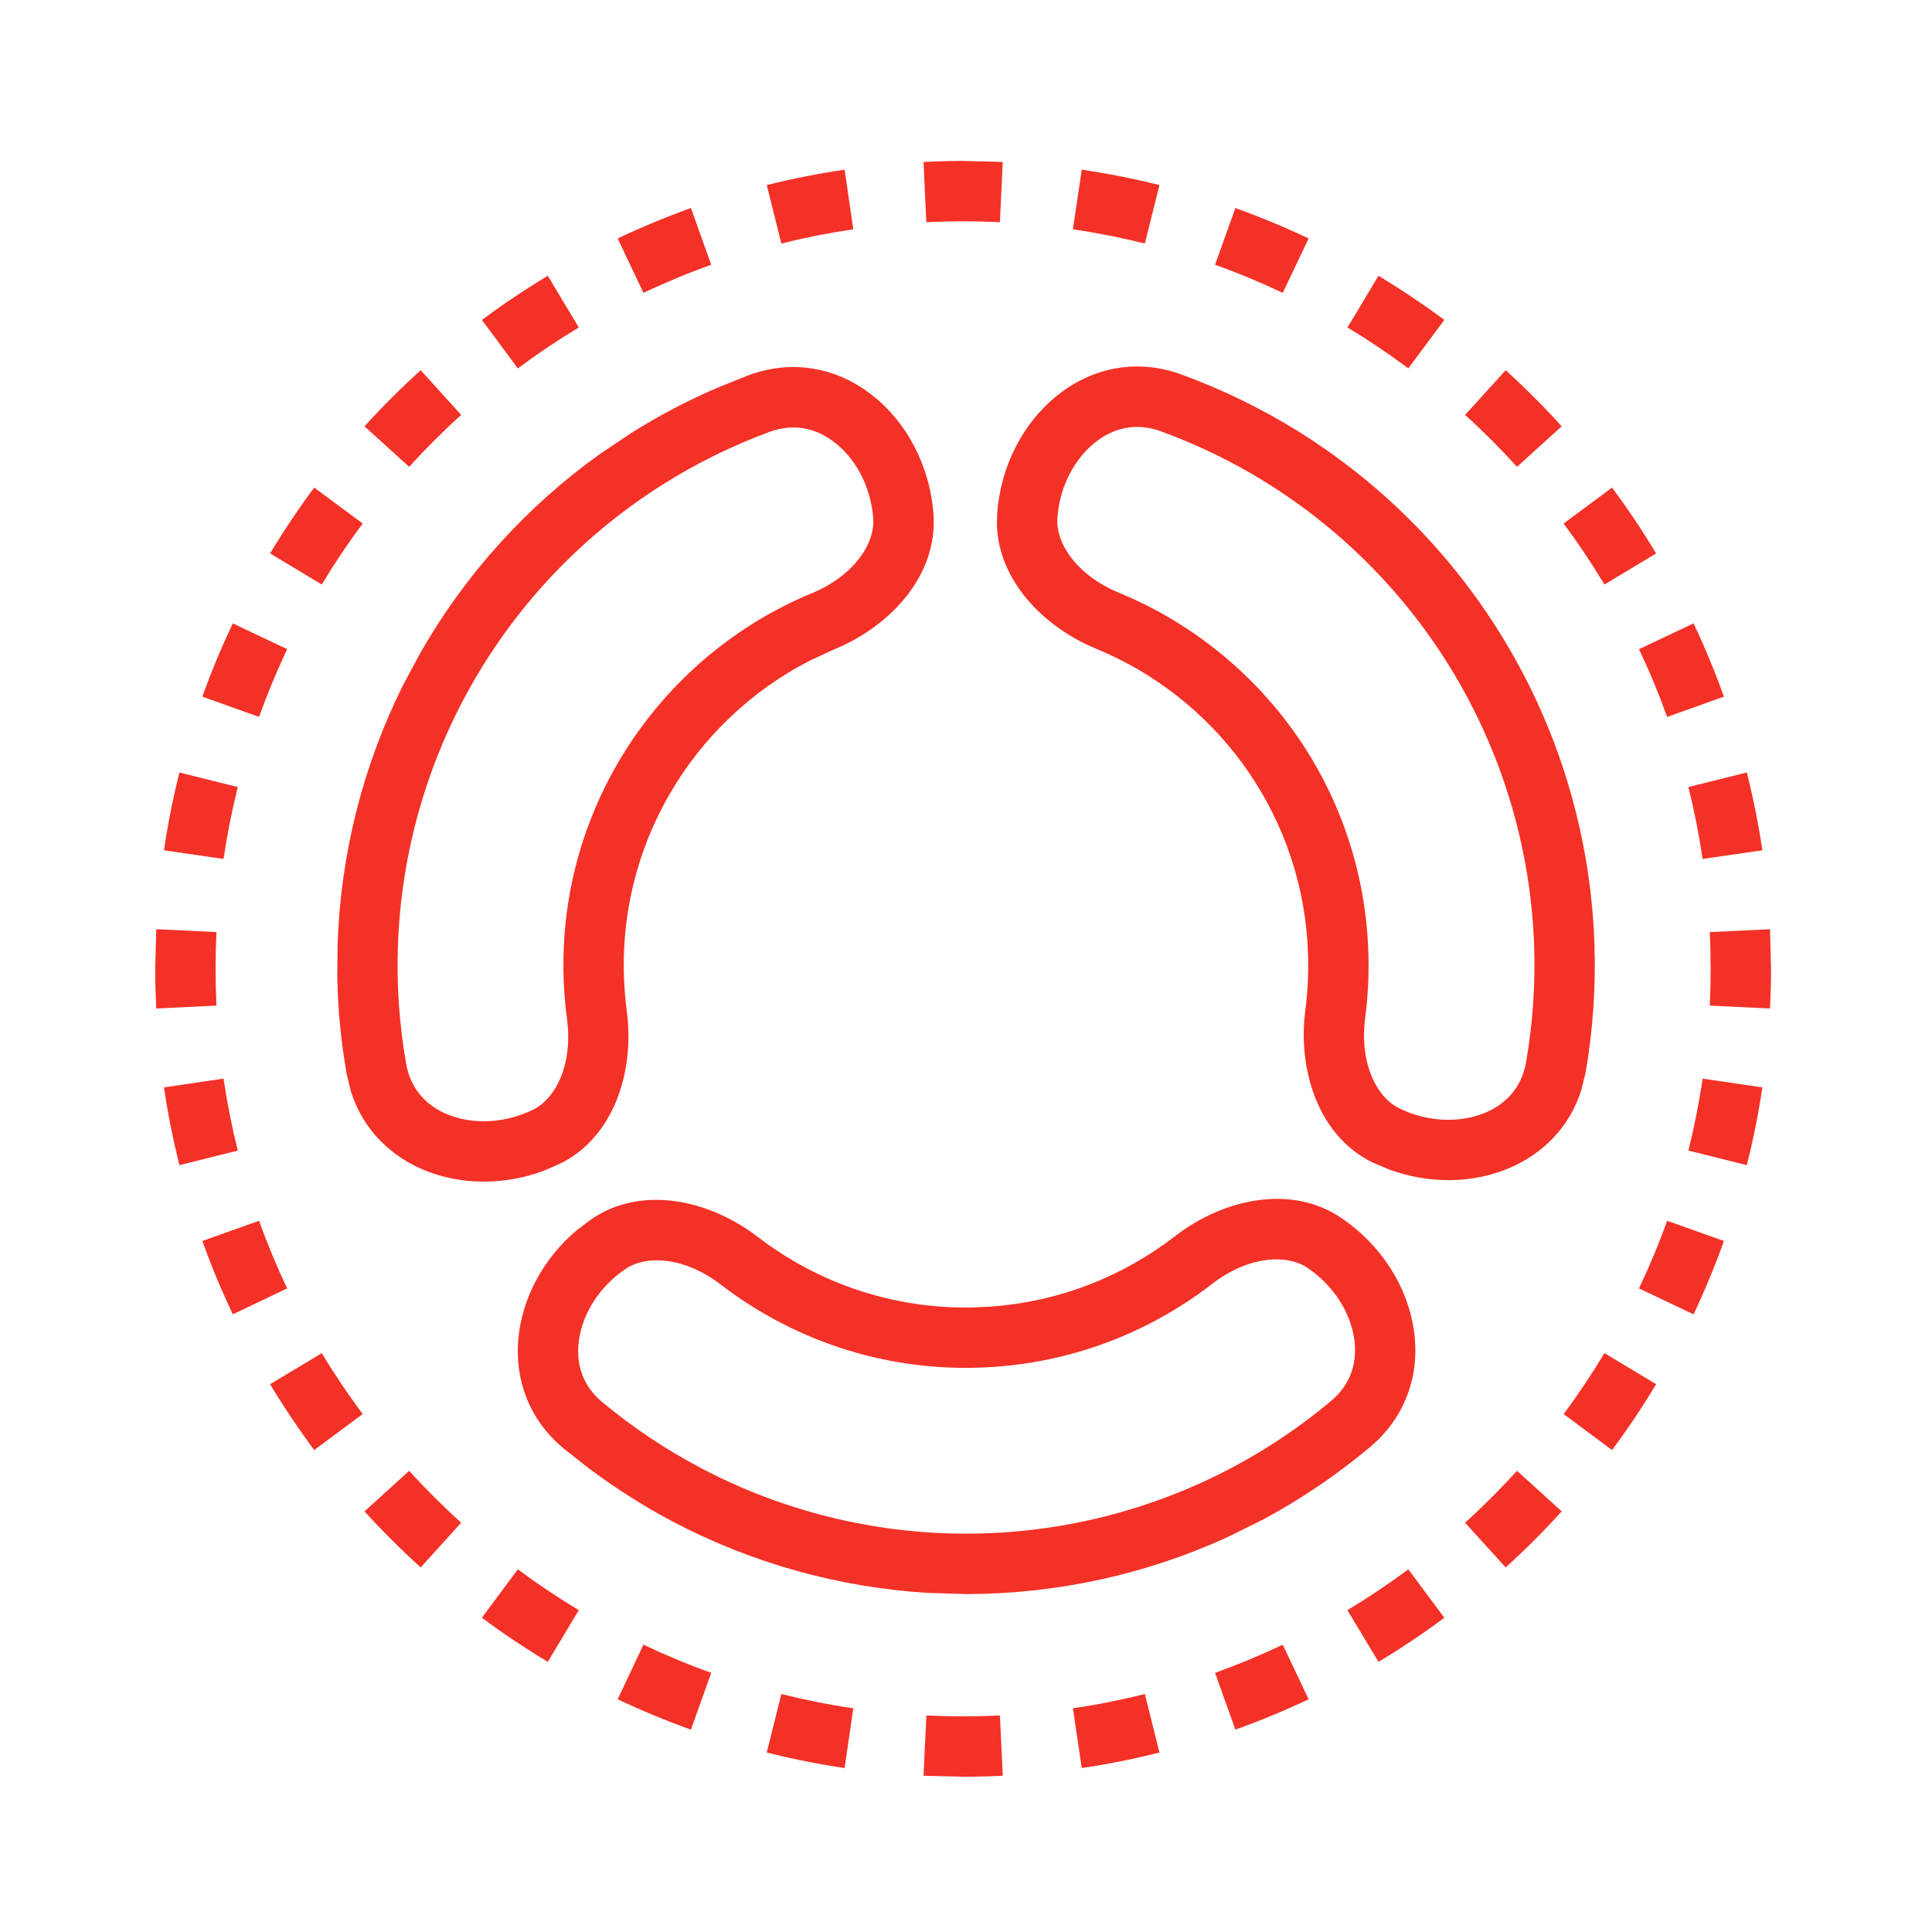
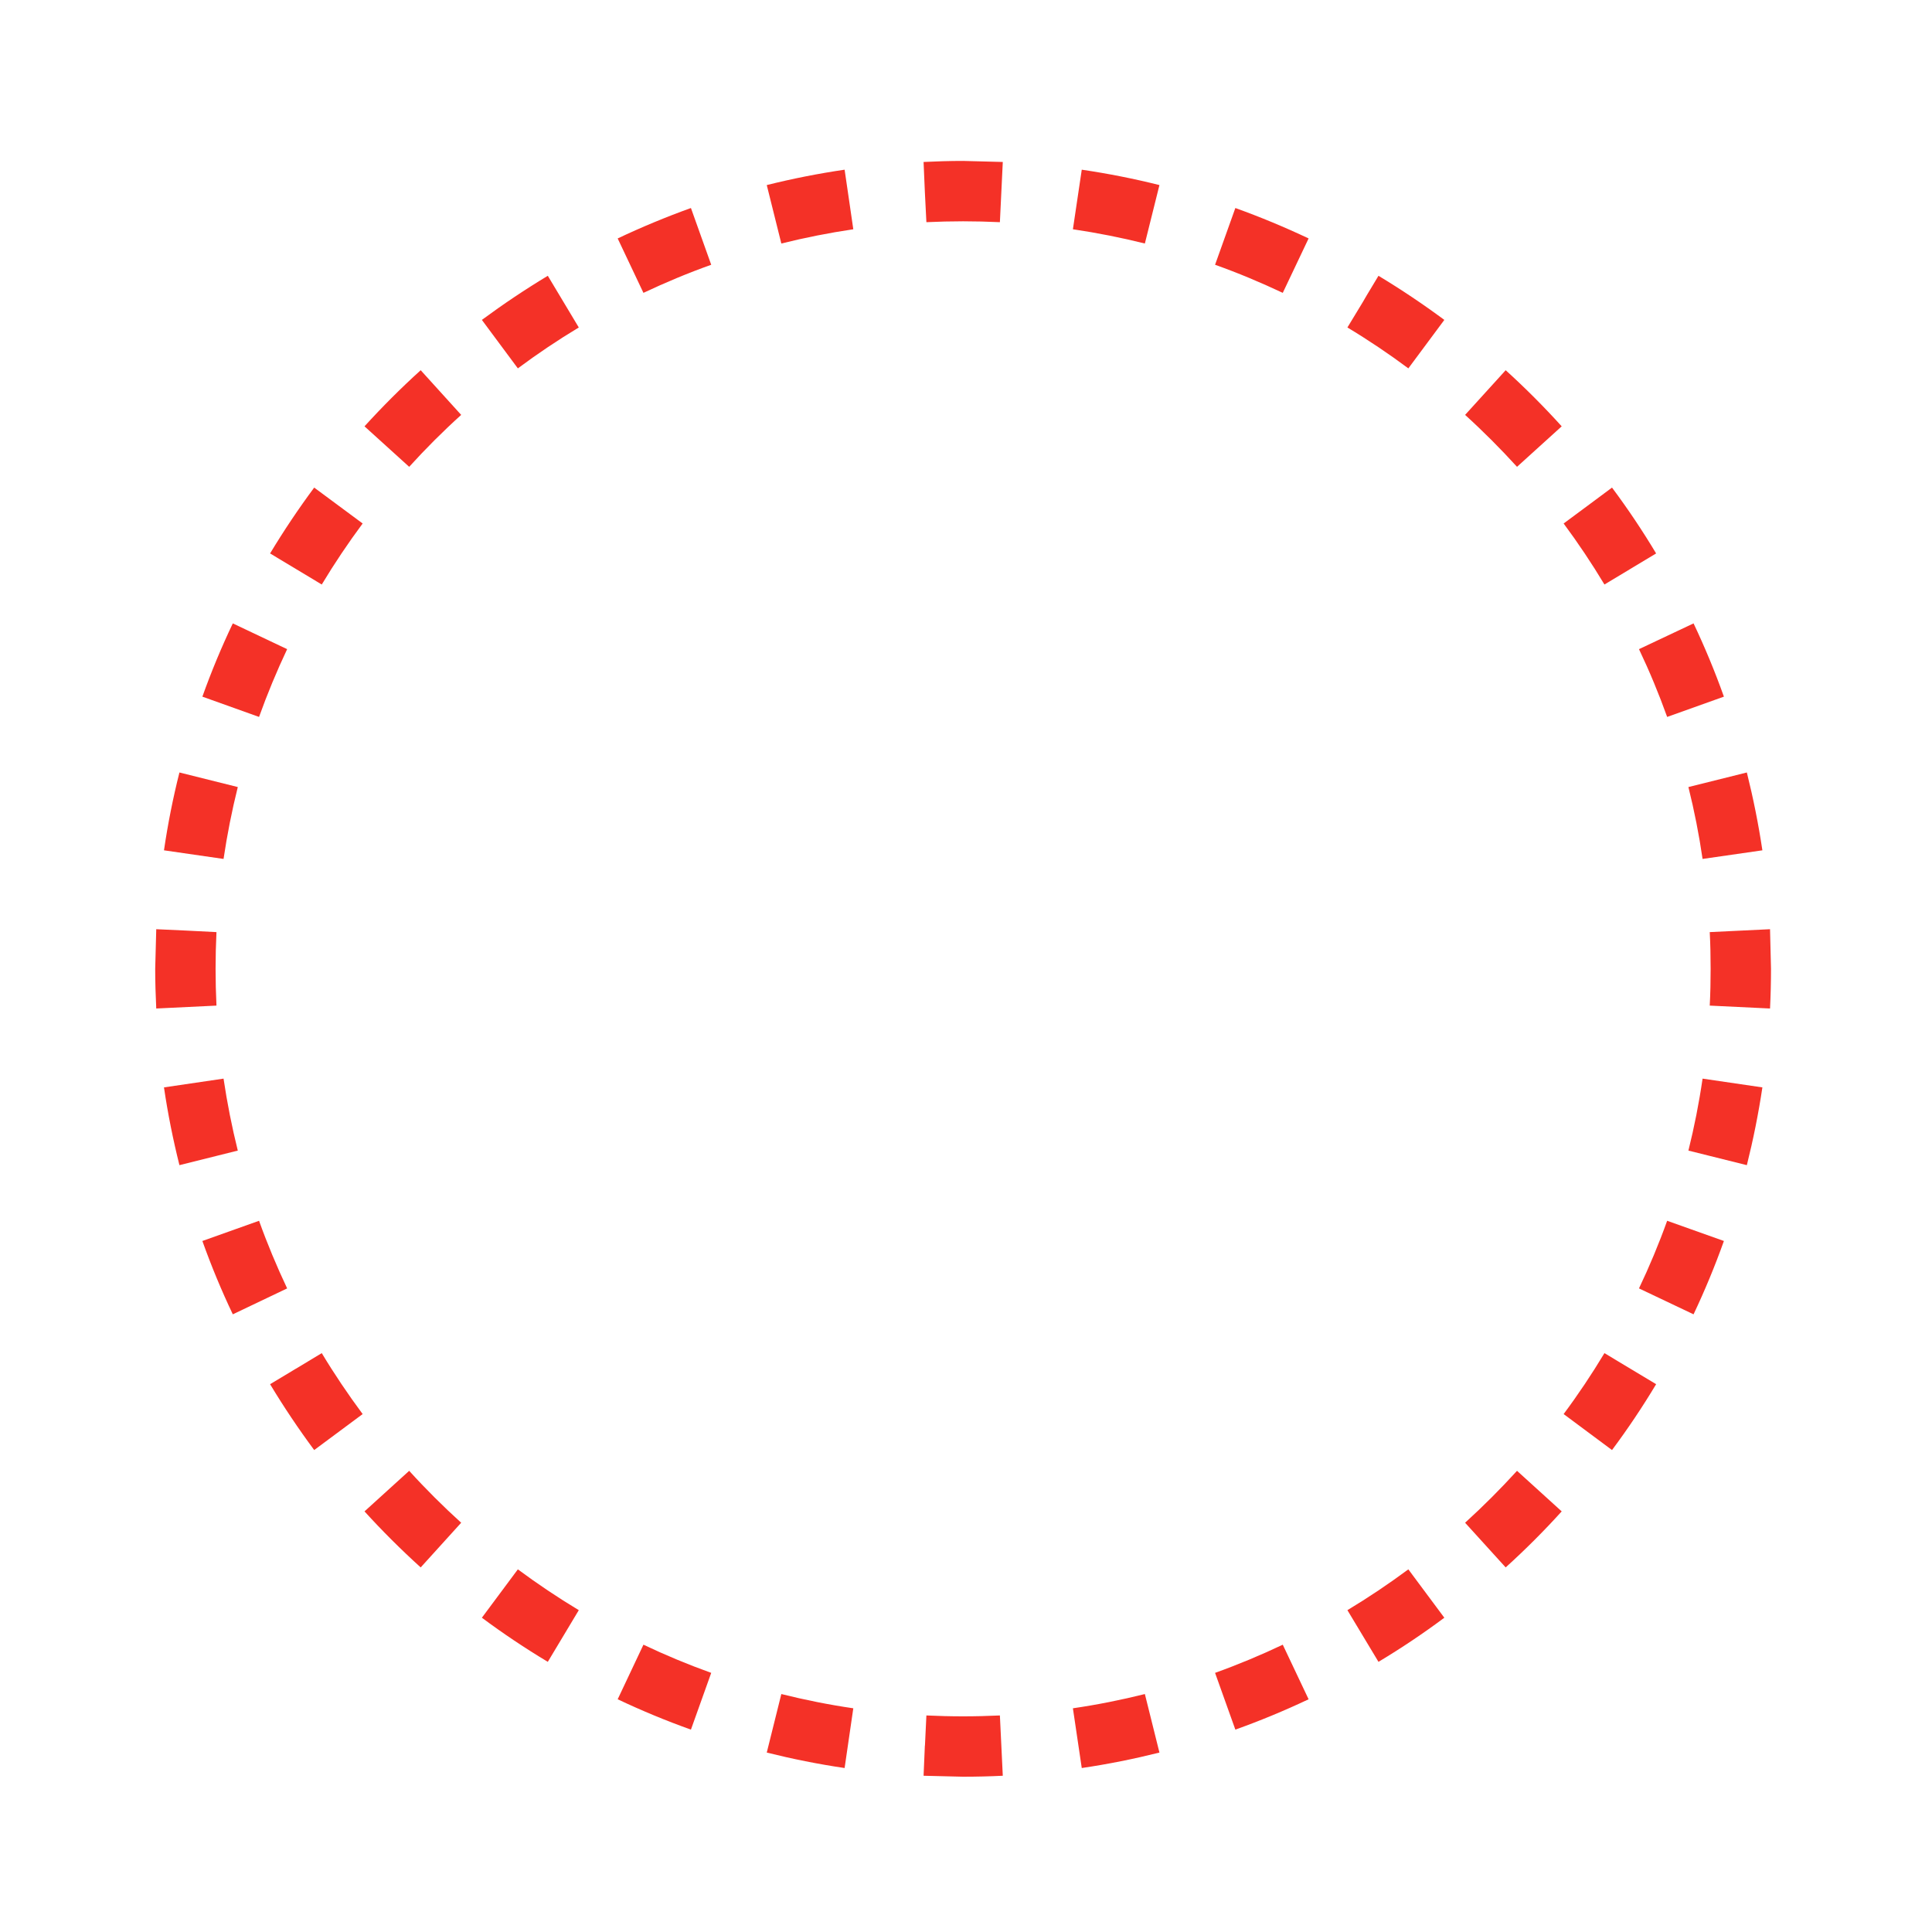
<svg xmlns="http://www.w3.org/2000/svg" width="24" height="24" viewBox="0 0 24 24" fill="none">
  <path d="M11.964 2.749L11.964 1.999L12.457 2.012L12.421 2.76C12.27 2.753 12.117 2.749 11.964 2.749ZM11.489 2.385L11.473 2.012C11.635 2.004 11.799 1.999 11.964 1.999L11.964 2.749C11.811 2.749 11.659 2.753 11.508 2.76L11.489 2.385ZM14.222 3.025C13.929 2.952 13.631 2.893 13.328 2.848L13.438 2.108C13.765 2.156 14.087 2.22 14.403 2.299L14.222 3.025ZM9.525 2.299C9.842 2.22 10.164 2.156 10.492 2.108L10.546 2.477L10.6 2.848C10.297 2.893 9.999 2.952 9.706 3.025L9.525 2.299ZM15.935 3.638C15.661 3.509 15.381 3.391 15.094 3.289L15.346 2.584C15.657 2.696 15.96 2.822 16.256 2.962L15.935 3.638ZM7.673 2.962C7.969 2.822 8.272 2.696 8.583 2.584L8.835 3.289C8.548 3.391 8.267 3.509 7.993 3.638L7.673 2.962ZM17.495 4.576C17.252 4.395 16.999 4.225 16.738 4.068L16.932 3.748L16.976 3.672L17.124 3.426C17.406 3.596 17.679 3.779 17.942 3.974L17.495 4.576ZM5.986 3.974C6.25 3.779 6.523 3.596 6.805 3.426L7.19 4.068C6.929 4.225 6.676 4.395 6.433 4.576L5.986 3.974ZM18.845 5.799C18.64 5.574 18.425 5.358 18.2 5.154L18.704 4.599C18.948 4.82 19.18 5.053 19.4 5.296L18.845 5.799ZM4.528 5.296C4.749 5.053 4.982 4.82 5.226 4.599L5.729 5.154C5.503 5.358 5.287 5.574 5.083 5.799L4.528 5.296ZM19.931 7.261C19.774 7 19.605 6.747 19.424 6.503L19.725 6.28L20.025 6.057C20.221 6.32 20.404 6.593 20.573 6.875L19.931 7.261ZM3.355 6.875C3.525 6.593 3.708 6.32 3.903 6.057L4.505 6.503C4.324 6.747 4.154 7 3.997 7.261L3.355 6.875ZM20.71 8.906C20.607 8.619 20.49 8.337 20.36 8.064L21.038 7.744C21.178 8.039 21.304 8.343 21.415 8.654L20.71 8.906ZM2.514 8.654C2.625 8.343 2.751 8.04 2.892 7.744L3.567 8.064C3.438 8.337 3.321 8.619 3.218 8.906L2.514 8.654ZM21.15 10.67C21.106 10.368 21.047 10.069 20.974 9.777L21.7 9.596C21.779 9.913 21.844 10.235 21.893 10.563L21.15 10.67ZM2.037 10.563C2.085 10.235 2.149 9.913 2.229 9.596L2.954 9.777C2.881 10.069 2.822 10.367 2.777 10.67L2.037 10.563ZM22 12.035C22 12.2 21.996 12.364 21.988 12.528L21.239 12.492C21.247 12.341 21.25 12.188 21.25 12.035C21.25 11.882 21.247 11.73 21.239 11.579L21.988 11.543L22 12.035ZM1.941 11.543L2.314 11.56L2.689 11.579C2.682 11.73 2.678 11.882 2.678 12.035C2.678 12.188 2.682 12.341 2.689 12.492L1.941 12.528C1.933 12.364 1.928 12.2 1.928 12.035L1.941 11.543ZM20.974 14.293C21.047 14 21.106 13.702 21.15 13.399L21.893 13.508C21.844 13.836 21.779 14.158 21.7 14.474L20.974 14.293ZM2.229 14.474C2.15 14.158 2.085 13.836 2.037 13.508L2.777 13.399C2.822 13.702 2.881 14 2.954 14.293L2.229 14.474ZM20.699 16.166L20.36 16.005C20.49 15.732 20.607 15.452 20.71 15.165L21.415 15.416C21.304 15.727 21.178 16.031 21.038 16.327L20.699 16.166ZM2.892 16.327C2.751 16.031 2.625 15.727 2.514 15.416L3.218 15.165C3.321 15.452 3.438 15.732 3.567 16.005L2.892 16.327ZM19.424 17.566C19.605 17.323 19.774 17.07 19.931 16.809L20.252 17.002L20.573 17.195C20.404 17.477 20.221 17.75 20.025 18.013L19.424 17.566ZM3.903 18.013C3.708 17.75 3.525 17.477 3.355 17.195L3.676 17.002L3.677 17.002L3.997 16.809C4.154 17.07 4.324 17.322 4.505 17.566L3.903 18.013ZM18.2 18.916C18.425 18.711 18.64 18.496 18.845 18.271L19.4 18.775C19.18 19.018 18.947 19.251 18.704 19.471L18.2 18.916ZM5.226 19.471C4.982 19.25 4.749 19.018 4.528 18.775L5.083 18.271C5.287 18.496 5.503 18.711 5.729 18.916L5.226 19.471ZM16.931 20.323L16.738 20.002C16.999 19.845 17.252 19.675 17.495 19.495L17.942 20.096C17.679 20.292 17.406 20.475 17.124 20.644L16.931 20.323ZM6.805 20.644C6.523 20.475 6.25 20.292 5.986 20.096L6.433 19.495C6.676 19.675 6.929 19.845 7.19 20.002L6.805 20.644ZM15.094 20.781C15.381 20.678 15.661 20.561 15.935 20.431L16.256 21.109C15.96 21.249 15.656 21.375 15.346 21.486L15.094 20.781ZM8.583 21.486C8.272 21.375 7.969 21.249 7.673 21.109L7.993 20.431C8.267 20.561 8.548 20.678 8.835 20.781L8.583 21.486ZM13.328 21.221C13.631 21.177 13.929 21.117 14.222 21.044L14.403 21.771C14.087 21.85 13.765 21.915 13.438 21.963L13.328 21.221ZM10.492 21.963C10.164 21.915 9.842 21.85 9.525 21.771L9.706 21.044C9.999 21.117 10.297 21.177 10.6 21.221L10.492 21.963ZM11.473 22.059L11.489 21.684L11.49 21.685L11.508 21.31C11.659 21.317 11.811 21.321 11.964 21.321C12.117 21.321 12.27 21.317 12.421 21.31L12.457 22.059C12.294 22.067 12.129 22.071 11.964 22.071L11.473 22.059Z" fill="#F43127" />
-   <path d="M14.597 15.356C15.193 14.895 16.033 14.706 16.658 15.127C17.664 15.804 17.945 17.2 17.016 17.979C16.603 18.324 16.155 18.628 15.676 18.884L15.246 19.096C14.233 19.559 13.13 19.8 12.012 19.802L12.011 19.052C13.166 19.05 14.303 18.765 15.322 18.222C15.755 17.991 16.161 17.717 16.534 17.404C16.779 17.199 16.866 16.925 16.822 16.626C16.774 16.311 16.576 15.975 16.241 15.749C15.988 15.579 15.513 15.597 15.056 15.95C14.304 16.532 13.377 16.906 12.36 16.979C11.089 17.071 9.893 16.678 8.956 15.959C8.498 15.607 8.023 15.591 7.771 15.763C7.436 15.989 7.239 16.326 7.193 16.641C7.149 16.939 7.236 17.214 7.482 17.418C7.856 17.729 8.263 18.002 8.697 18.231C9.718 18.772 10.856 19.053 12.011 19.052L12.012 19.802L11.533 19.788C10.421 19.721 9.333 19.418 8.345 18.895C7.986 18.704 7.643 18.486 7.32 18.244L7.002 17.994C6.129 17.267 6.317 15.994 7.171 15.277L7.351 15.142C7.975 14.719 8.814 14.905 9.412 15.364C10.159 15.938 11.099 16.267 12.104 16.241L12.306 16.231C13.172 16.169 13.958 15.85 14.597 15.356ZM9.3 4.661C10.437 4.242 11.509 5.18 11.596 6.389C11.65 7.141 11.068 7.775 10.371 8.063L10.069 8.202C8.593 8.955 7.633 10.54 7.76 12.297C7.766 12.384 7.775 12.472 7.786 12.558C7.886 13.305 7.63 14.127 6.953 14.458L6.746 14.547C5.77 14.905 4.662 14.52 4.359 13.558L4.307 13.343C4.237 12.945 4.197 12.541 4.19 12.135L4.194 11.727C4.231 10.61 4.508 9.516 5.003 8.518L5.23 8.096C5.787 7.126 6.545 6.29 7.451 5.641L7.849 5.374C8.194 5.158 8.553 4.97 8.925 4.811L9.3 4.661ZM12.387 6.387C12.47 5.178 13.538 4.237 14.676 4.652C15.182 4.837 15.67 5.074 16.131 5.361C17.216 6.037 18.118 6.969 18.759 8.075C19.4 9.181 19.759 10.427 19.806 11.704C19.826 12.247 19.789 12.788 19.698 13.319L19.646 13.534C19.346 14.498 18.239 14.886 17.262 14.53L17.055 14.443C16.419 14.135 16.152 13.392 16.201 12.684L16.216 12.544C16.243 12.334 16.255 12.12 16.25 11.903L16.241 11.685C16.121 10.023 15.06 8.653 13.617 8.059C12.964 7.789 12.408 7.217 12.384 6.526L12.387 6.387ZM10.377 5.503C10.14 5.315 9.859 5.255 9.56 5.365C9.103 5.533 8.663 5.749 8.247 6.01C7.269 6.624 6.455 7.468 5.879 8.47C5.303 9.471 4.982 10.598 4.943 11.753C4.926 12.243 4.961 12.733 5.045 13.213C5.1 13.527 5.294 13.739 5.574 13.85C5.87 13.966 6.261 13.962 6.624 13.784C6.898 13.65 7.12 13.229 7.043 12.656C7.03 12.555 7.019 12.453 7.012 12.351C6.853 10.145 8.149 8.172 10.083 7.37C10.618 7.148 10.87 6.746 10.848 6.442C10.819 6.04 10.626 5.7 10.377 5.503ZM14.419 5.357C14.12 5.248 13.839 5.309 13.603 5.497C13.354 5.695 13.163 6.035 13.135 6.437C13.114 6.741 13.367 7.144 13.904 7.365C15.599 8.064 16.848 9.675 16.988 11.632C17.013 11.974 17.002 12.312 16.959 12.641C16.884 13.216 17.108 13.636 17.382 13.768C17.745 13.945 18.136 13.947 18.431 13.83C18.711 13.719 18.904 13.506 18.958 13.191C19.041 12.711 19.075 12.222 19.057 11.731C19.014 10.577 18.689 9.451 18.11 8.451C17.53 7.451 16.715 6.609 15.735 5.998C15.318 5.738 14.877 5.524 14.419 5.357Z" fill="#F43127" />
</svg>